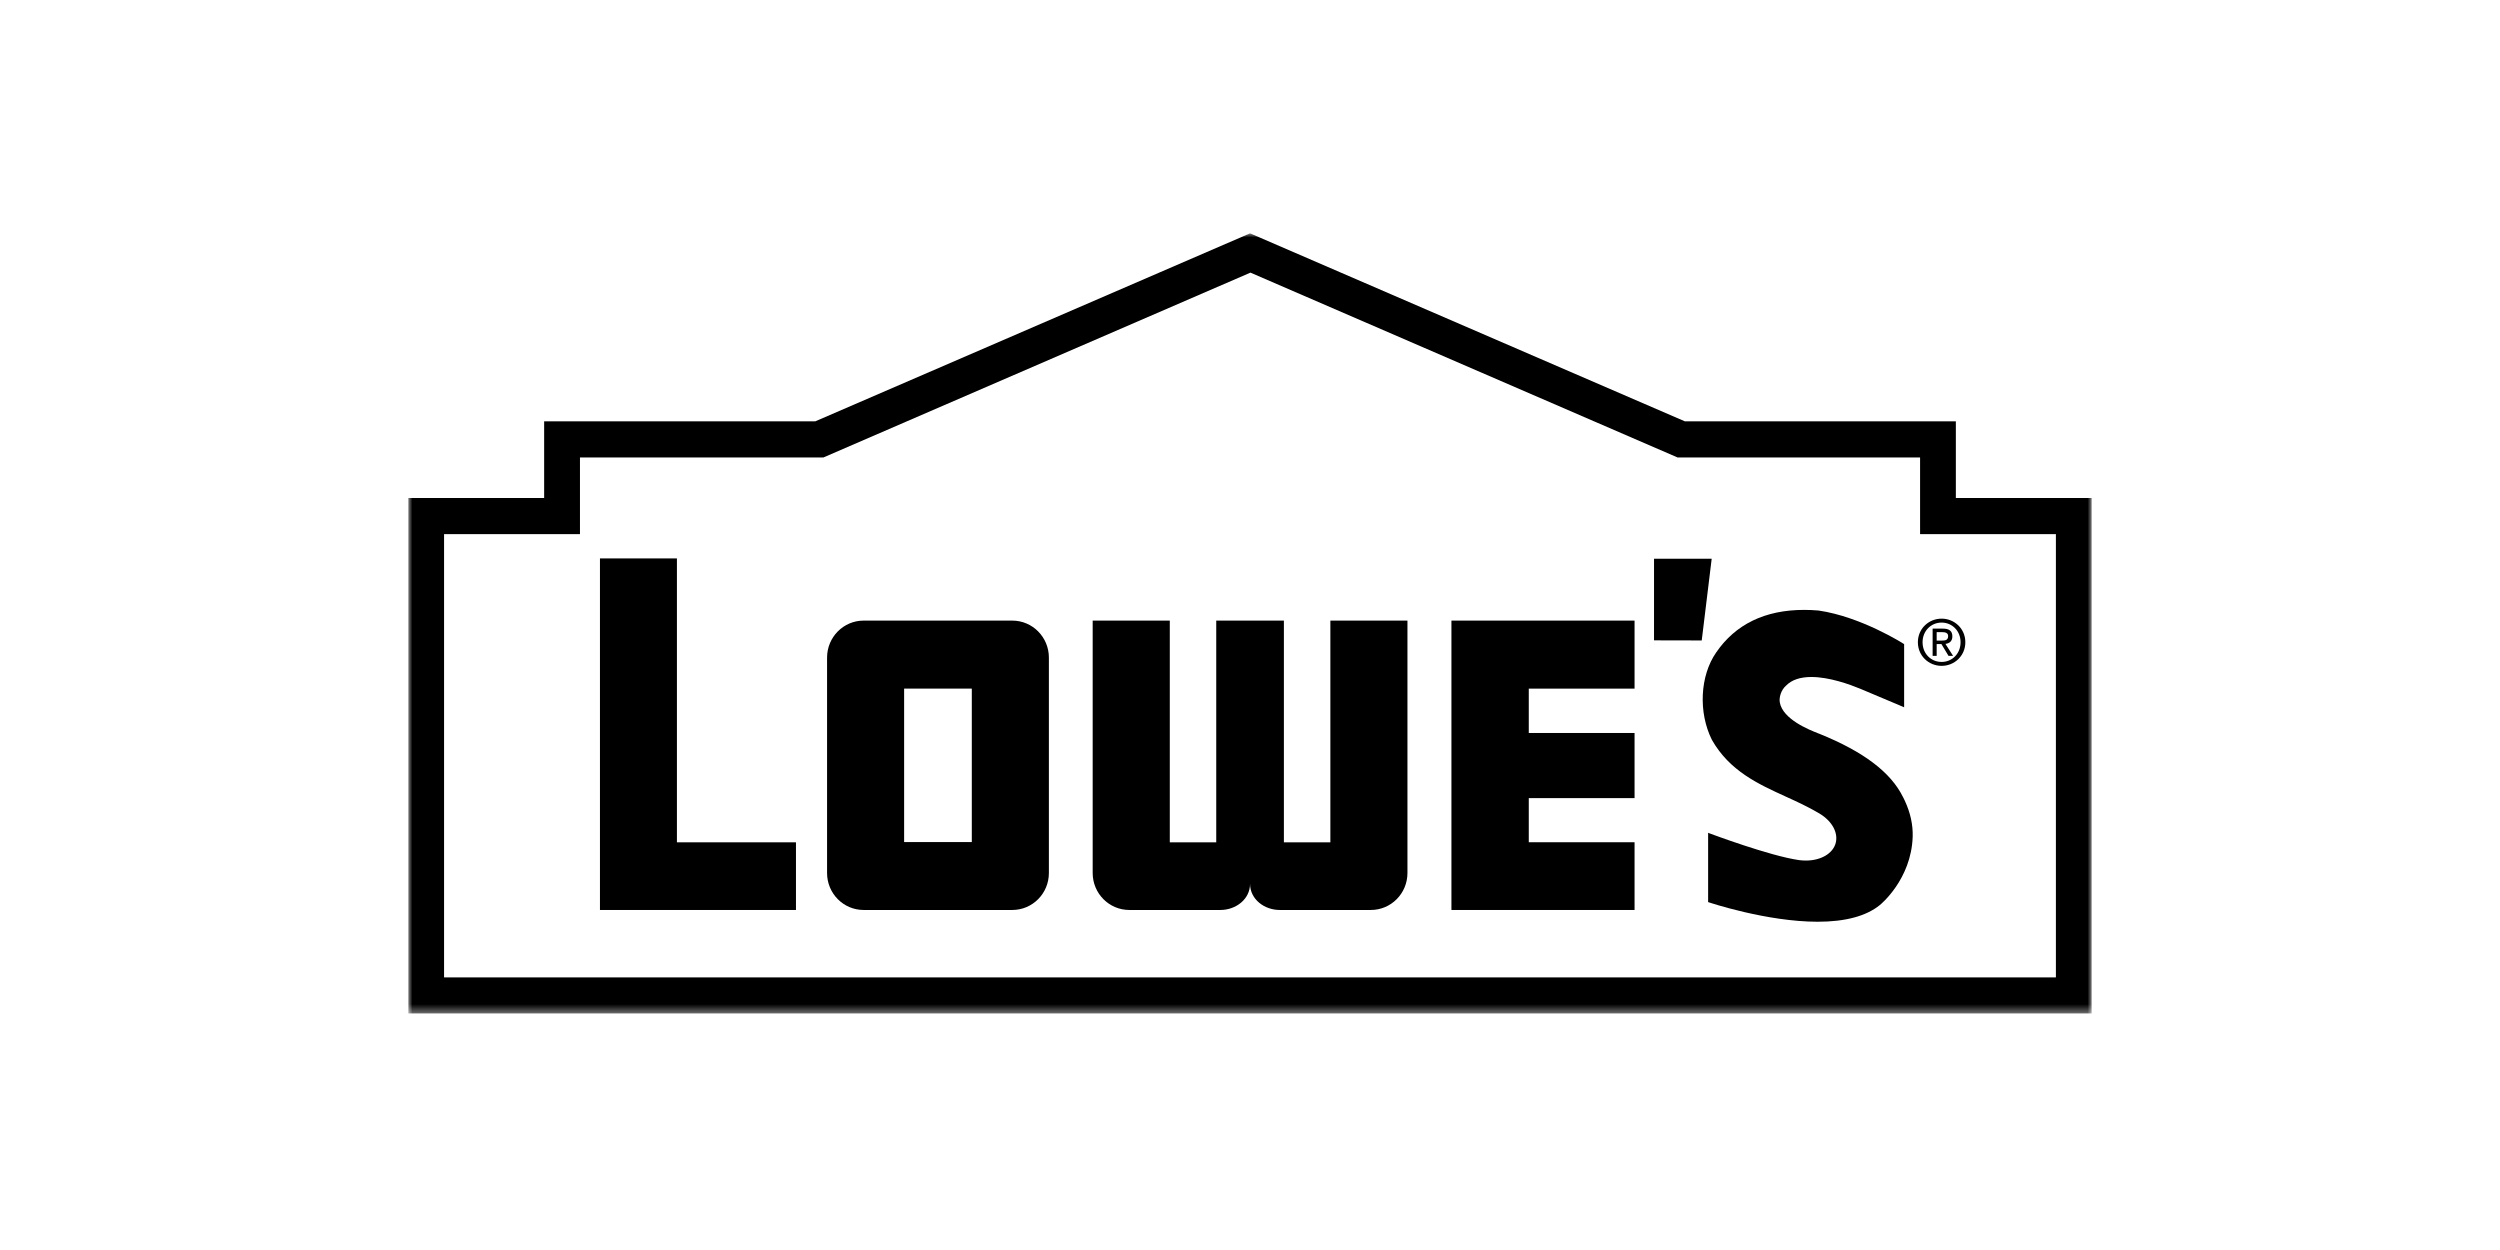
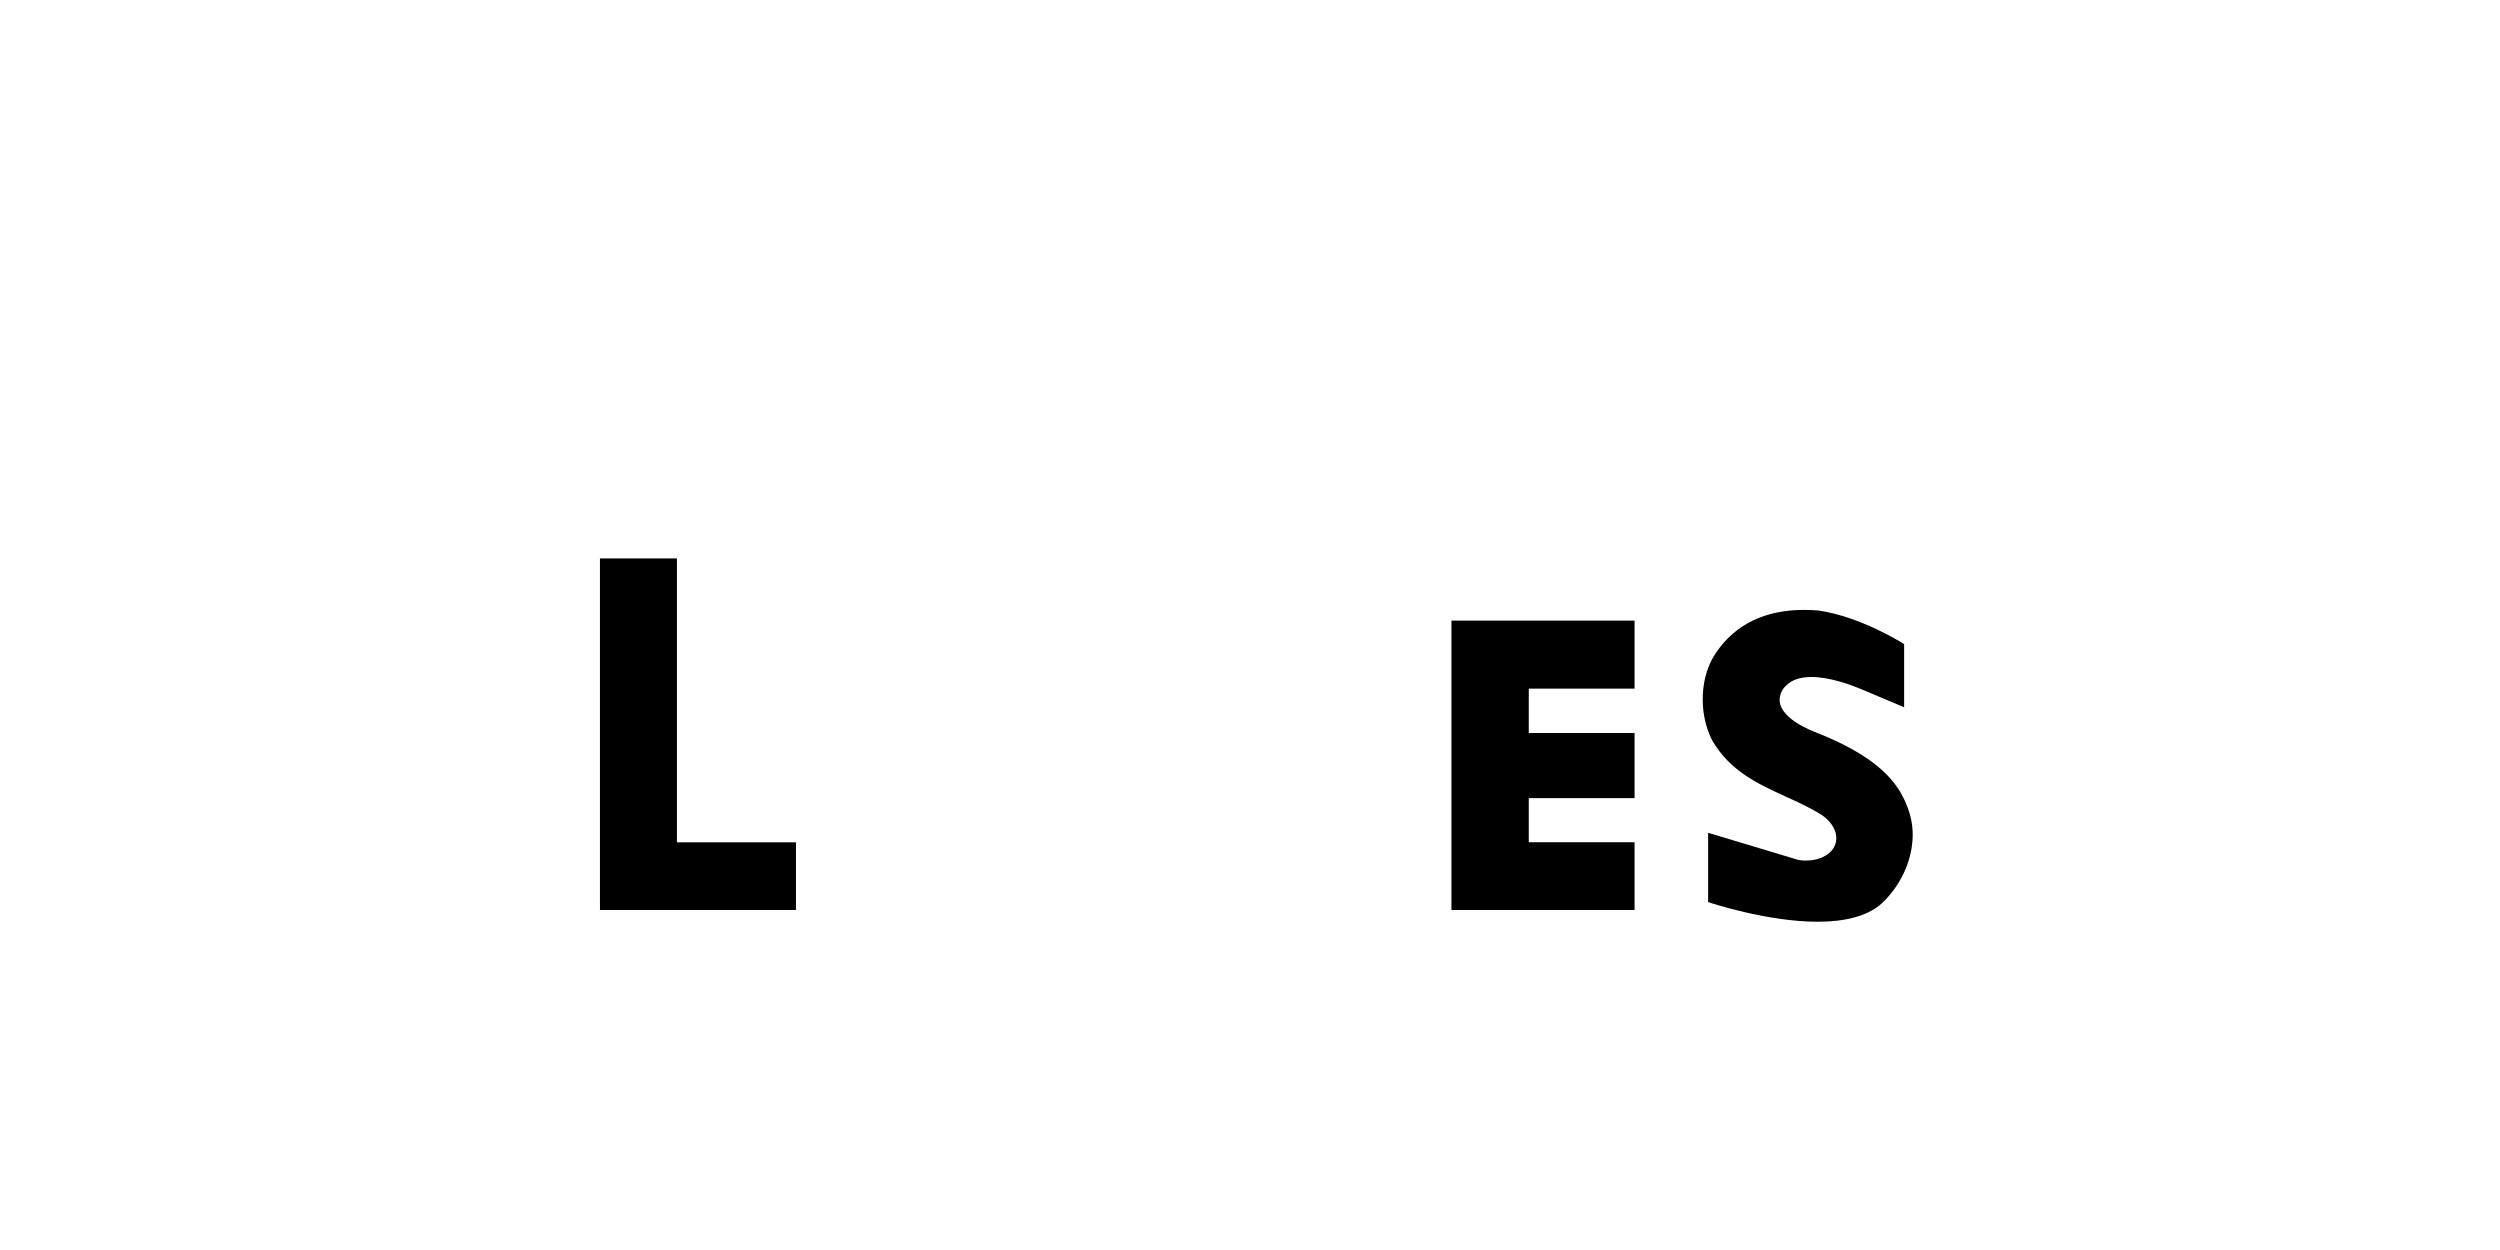
<svg xmlns="http://www.w3.org/2000/svg" width="300" height="150" viewBox="0 0 300 150" fill="none">
  <mask id="mask0_15_45" style="mask-type:luminance" maskUnits="userSpaceOnUse" x="49" y="28" width="202" height="94">
    <path fill-rule="evenodd" clip-rule="evenodd" d="M49 28H251V121.616H49V28Z" fill="white" />
  </mask>
  <g mask="url(#mask0_15_45)">
-     <path fill-rule="evenodd" clip-rule="evenodd" d="M150.006 28L97.84 50.558H65.298V59.76H49V121.616H251V59.76H234.702V50.558H202.178L150.006 28ZM53.288 64.096H69.596V54.894H98.813L150.053 32.715L201.303 54.894H230.41V64.096H246.708V117.287H53.288V64.096Z" fill="black" />
-   </g>
-   <path fill-rule="evenodd" clip-rule="evenodd" d="M198.484 67.049L198.482 76.842L204.208 76.855L205.402 67.052L198.484 67.049Z" fill="black" />
-   <path fill-rule="evenodd" clip-rule="evenodd" d="M232.988 76.871C233.407 76.871 233.776 76.84 233.776 76.329C233.776 75.93 233.41 75.858 233.072 75.858H232.4V76.871H232.988ZM232.4 78.706H231.915V75.435H233.148C233.911 75.435 234.283 75.722 234.283 76.366C234.283 76.95 233.926 77.21 233.451 77.266L234.371 78.706H233.823L232.969 77.288H232.4V78.706ZM232.994 79.432C234.267 79.432 235.268 78.435 235.268 77.067C235.268 75.722 234.267 74.709 232.994 74.709C231.709 74.709 230.708 75.722 230.708 77.067C230.708 78.435 231.709 79.432 232.994 79.432ZM230.145 77.067C230.145 75.435 231.452 74.238 232.994 74.238C234.53 74.238 235.841 75.435 235.841 77.067C235.841 78.706 234.53 79.903 232.994 79.903C231.452 79.903 230.145 78.706 230.145 77.067Z" fill="black" />
+     </g>
  <path fill-rule="evenodd" clip-rule="evenodd" d="M81.23 101.079V67.01H71.995V109.197H95.516V101.079H81.23Z" fill="black" />
  <path fill-rule="evenodd" clip-rule="evenodd" d="M174.172 109.197H196.147V101.069H183.453V95.774H196.147V87.958H183.453V82.635H196.147V74.472H174.172V74.507V109.197Z" fill="black" />
-   <path fill-rule="evenodd" clip-rule="evenodd" d="M108.495 101.044H116.616V82.634H108.495V101.044ZM125.866 104.761C125.866 107.214 123.902 109.197 121.474 109.197H103.637C101.213 109.197 99.248 107.214 99.248 104.761V78.912C99.248 76.461 101.213 74.472 103.637 74.472H121.474C123.902 74.472 125.866 76.461 125.866 78.912V104.761Z" fill="black" />
-   <path fill-rule="evenodd" clip-rule="evenodd" d="M159.644 74.472V101.079H154.067V74.472H145.949V101.079H140.375V74.472H131.121V104.761C131.121 107.214 133.092 109.197 135.517 109.197H146.45C148.292 109.197 150.006 107.915 150.006 106.055C150.006 107.915 151.727 109.197 153.566 109.197H164.499C166.927 109.197 168.894 107.214 168.894 104.761V74.472H159.644Z" fill="black" />
-   <path fill-rule="evenodd" clip-rule="evenodd" d="M228.571 96.073L228.574 96.08L228.515 95.954C228.481 95.884 228.446 95.811 228.409 95.739L228.349 95.625C226.885 92.666 223.61 90.188 218.336 88.059L218.148 87.987C217.106 87.576 213.925 86.316 213.574 84.279C213.478 83.708 213.706 82.811 214.334 82.268C215.004 81.586 216.017 81.239 217.366 81.239C219.515 81.239 221.961 82.126 223.228 82.65C225.896 83.768 228.233 84.766 228.262 84.772L228.496 84.873V77.295L228.414 77.244C228.361 77.209 223.322 74.001 218.22 73.262C217.635 73.212 217.056 73.187 216.499 73.187C211.807 73.187 208.253 74.911 205.938 78.302C203.996 81.09 203.78 85.501 205.435 88.795C207.559 92.518 210.966 94.072 214.263 95.578C215.62 96.193 217.025 96.841 218.342 97.627L218.358 97.637C219.847 98.537 220.601 99.916 220.288 101.145C219.965 102.411 218.526 103.267 216.703 103.267C216.453 103.267 216.202 103.248 215.958 103.222L215.87 103.21C212.37 102.714 205.275 100.049 205.2 100.024L204.975 99.935V108.253L205.091 108.287C205.156 108.313 212.026 110.609 218.126 110.609C221.454 110.609 223.969 109.926 225.59 108.597C225.631 108.569 229.356 105.547 229.522 100.403C229.566 98.976 229.247 97.523 228.571 96.073Z" fill="black" />
+   <path fill-rule="evenodd" clip-rule="evenodd" d="M228.571 96.073L228.574 96.08L228.515 95.954C228.481 95.884 228.446 95.811 228.409 95.739L228.349 95.625C226.885 92.666 223.61 90.188 218.336 88.059L218.148 87.987C217.106 87.576 213.925 86.316 213.574 84.279C213.478 83.708 213.706 82.811 214.334 82.268C215.004 81.586 216.017 81.239 217.366 81.239C219.515 81.239 221.961 82.126 223.228 82.65C225.896 83.768 228.233 84.766 228.262 84.772L228.496 84.873V77.295L228.414 77.244C228.361 77.209 223.322 74.001 218.22 73.262C217.635 73.212 217.056 73.187 216.499 73.187C211.807 73.187 208.253 74.911 205.938 78.302C203.996 81.09 203.78 85.501 205.435 88.795C207.559 92.518 210.966 94.072 214.263 95.578C215.62 96.193 217.025 96.841 218.342 97.627L218.358 97.637C219.847 98.537 220.601 99.916 220.288 101.145C219.965 102.411 218.526 103.267 216.703 103.267C216.453 103.267 216.202 103.248 215.958 103.222L215.87 103.21L204.975 99.935V108.253L205.091 108.287C205.156 108.313 212.026 110.609 218.126 110.609C221.454 110.609 223.969 109.926 225.59 108.597C225.631 108.569 229.356 105.547 229.522 100.403C229.566 98.976 229.247 97.523 228.571 96.073Z" fill="black" />
</svg>